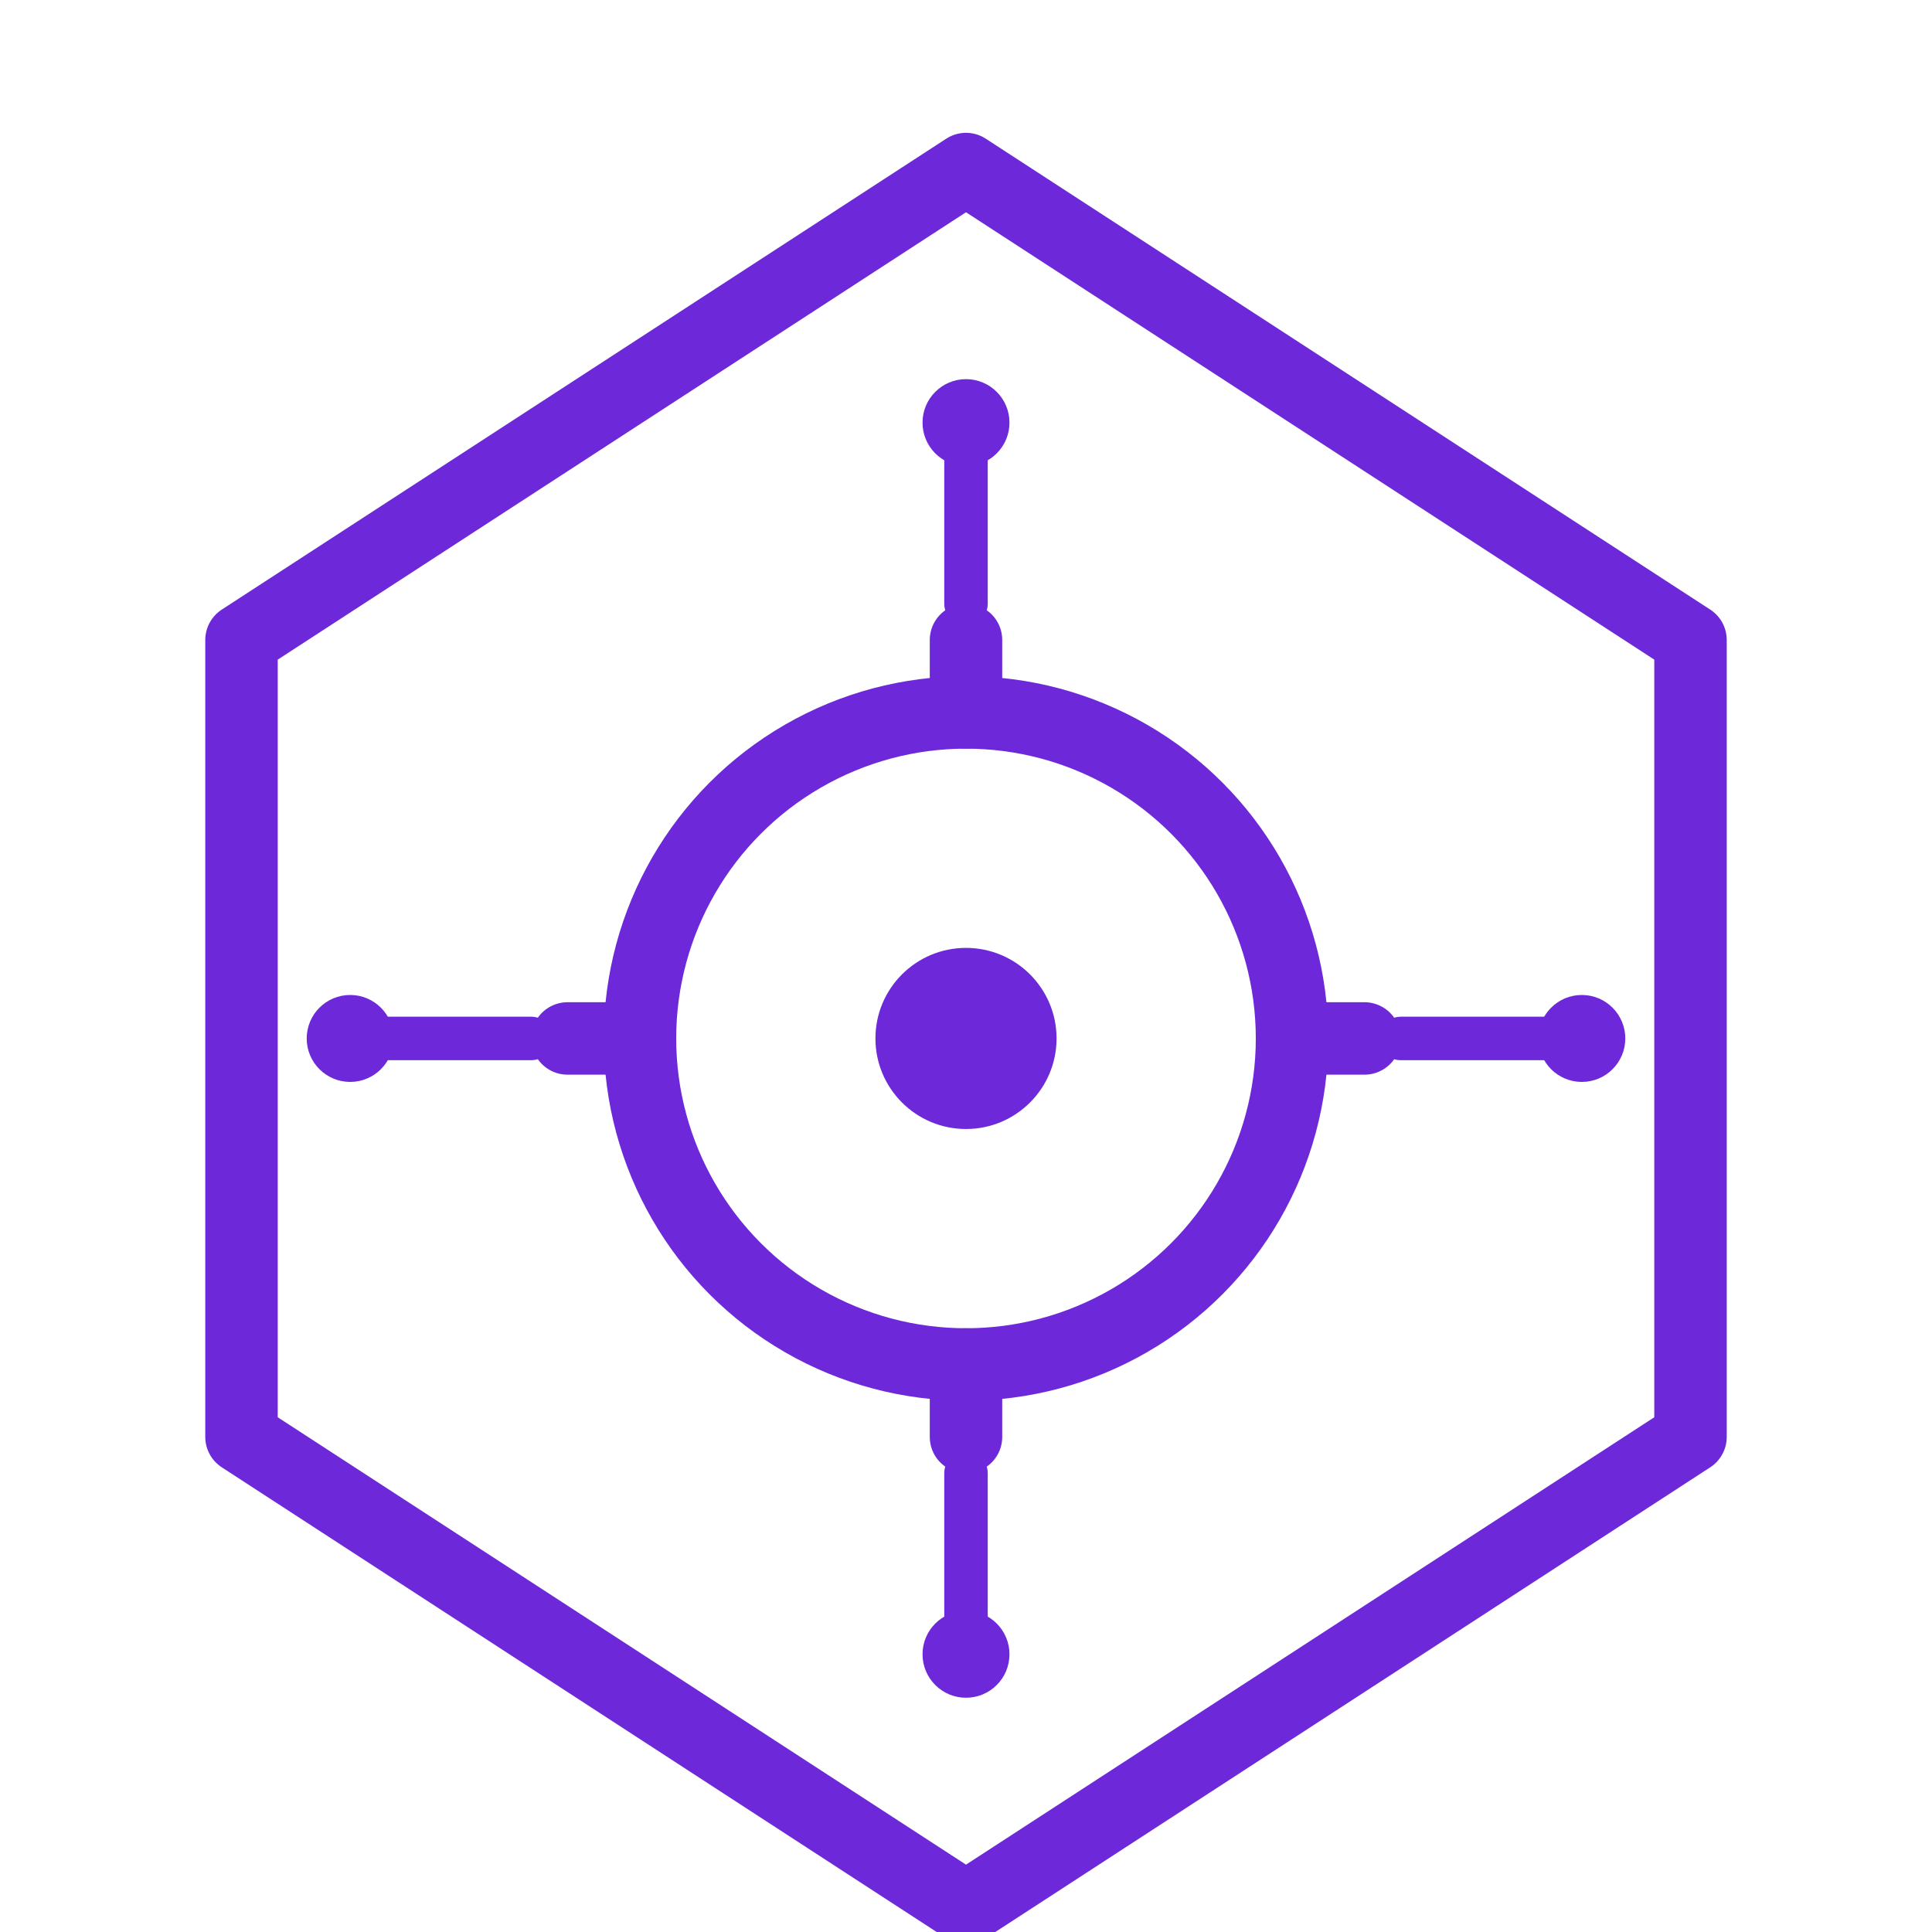
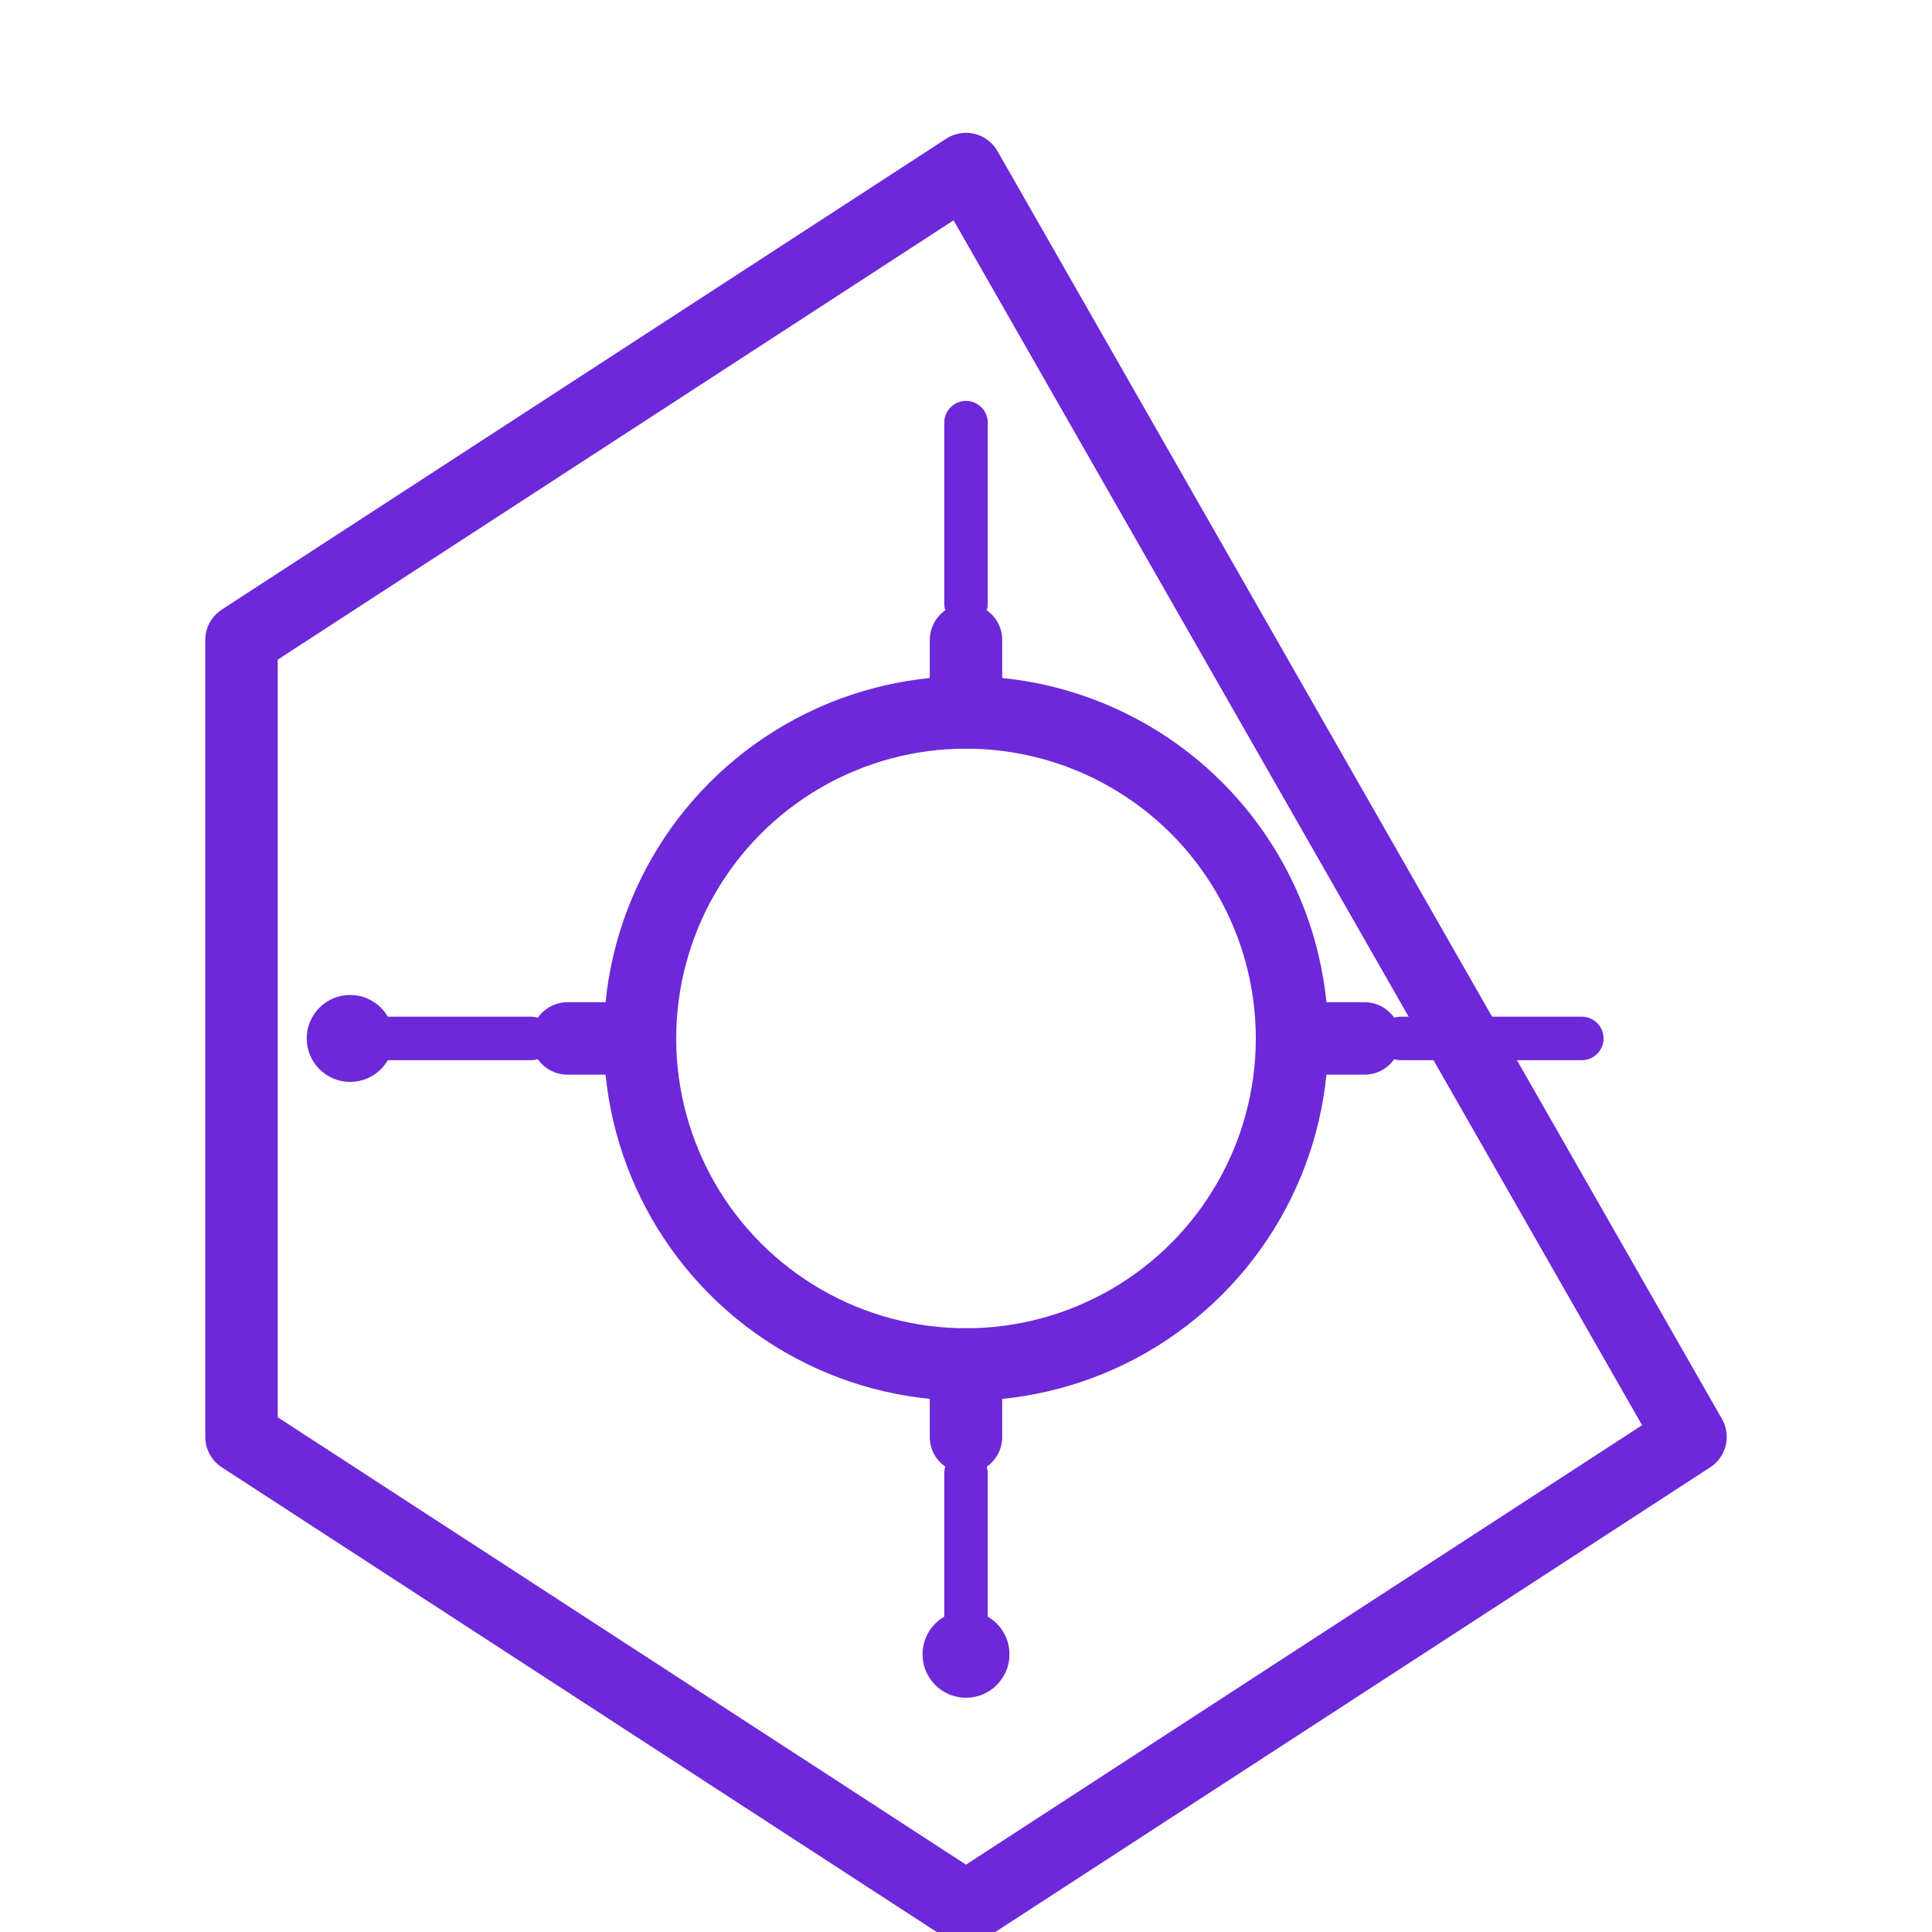
<svg xmlns="http://www.w3.org/2000/svg" width="32" height="32" viewBox="0 0 32 32" fill="none">
  <g transform="matrix(0.06,0,0,0.06,1,1)">
-     <path d="M 250 30 L 450 160 L 450 380 L 250 510 L 50 380 L 50 160 Z" stroke="#6d28d9" stroke-width="20" fill="none" stroke-linecap="round" stroke-linejoin="round" />
+     <path d="M 250 30 L 450 380 L 250 510 L 50 380 L 50 160 Z" stroke="#6d28d9" stroke-width="20" fill="none" stroke-linecap="round" stroke-linejoin="round" />
    <circle cx="250" cy="270" r="90" stroke="#6d28d9" stroke-width="20" fill="none" />
-     <circle cx="250" cy="270" r="25" fill="#6d28d9" />
    <path d="M 250 180 L 250 160" stroke="#6d28d9" stroke-width="20" stroke-linecap="round" />
    <path d="M 250 360 L 250 380" stroke="#6d28d9" stroke-width="20" stroke-linecap="round" />
    <path d="M 160 270 L 140 270" stroke="#6d28d9" stroke-width="20" stroke-linecap="round" />
    <path d="M 340 270 L 360 270" stroke="#6d28d9" stroke-width="20" stroke-linecap="round" />
    <path d="M 250 150 L 250 100" stroke="#6d28d9" stroke-width="12" stroke-linecap="round" />
    <path d="M 250 390 L 250 440" stroke="#6d28d9" stroke-width="12" stroke-linecap="round" />
    <path d="M 130 270 L 80 270" stroke="#6d28d9" stroke-width="12" stroke-linecap="round" />
    <path d="M 370 270 L 420 270" stroke="#6d28d9" stroke-width="12" stroke-linecap="round" />
-     <circle cx="250" cy="100" r="12" fill="#6d28d9" />
    <circle cx="250" cy="440" r="12" fill="#6d28d9" />
    <circle cx="80" cy="270" r="12" fill="#6d28d9" />
-     <circle cx="420" cy="270" r="12" fill="#6d28d9" />
  </g>
</svg>